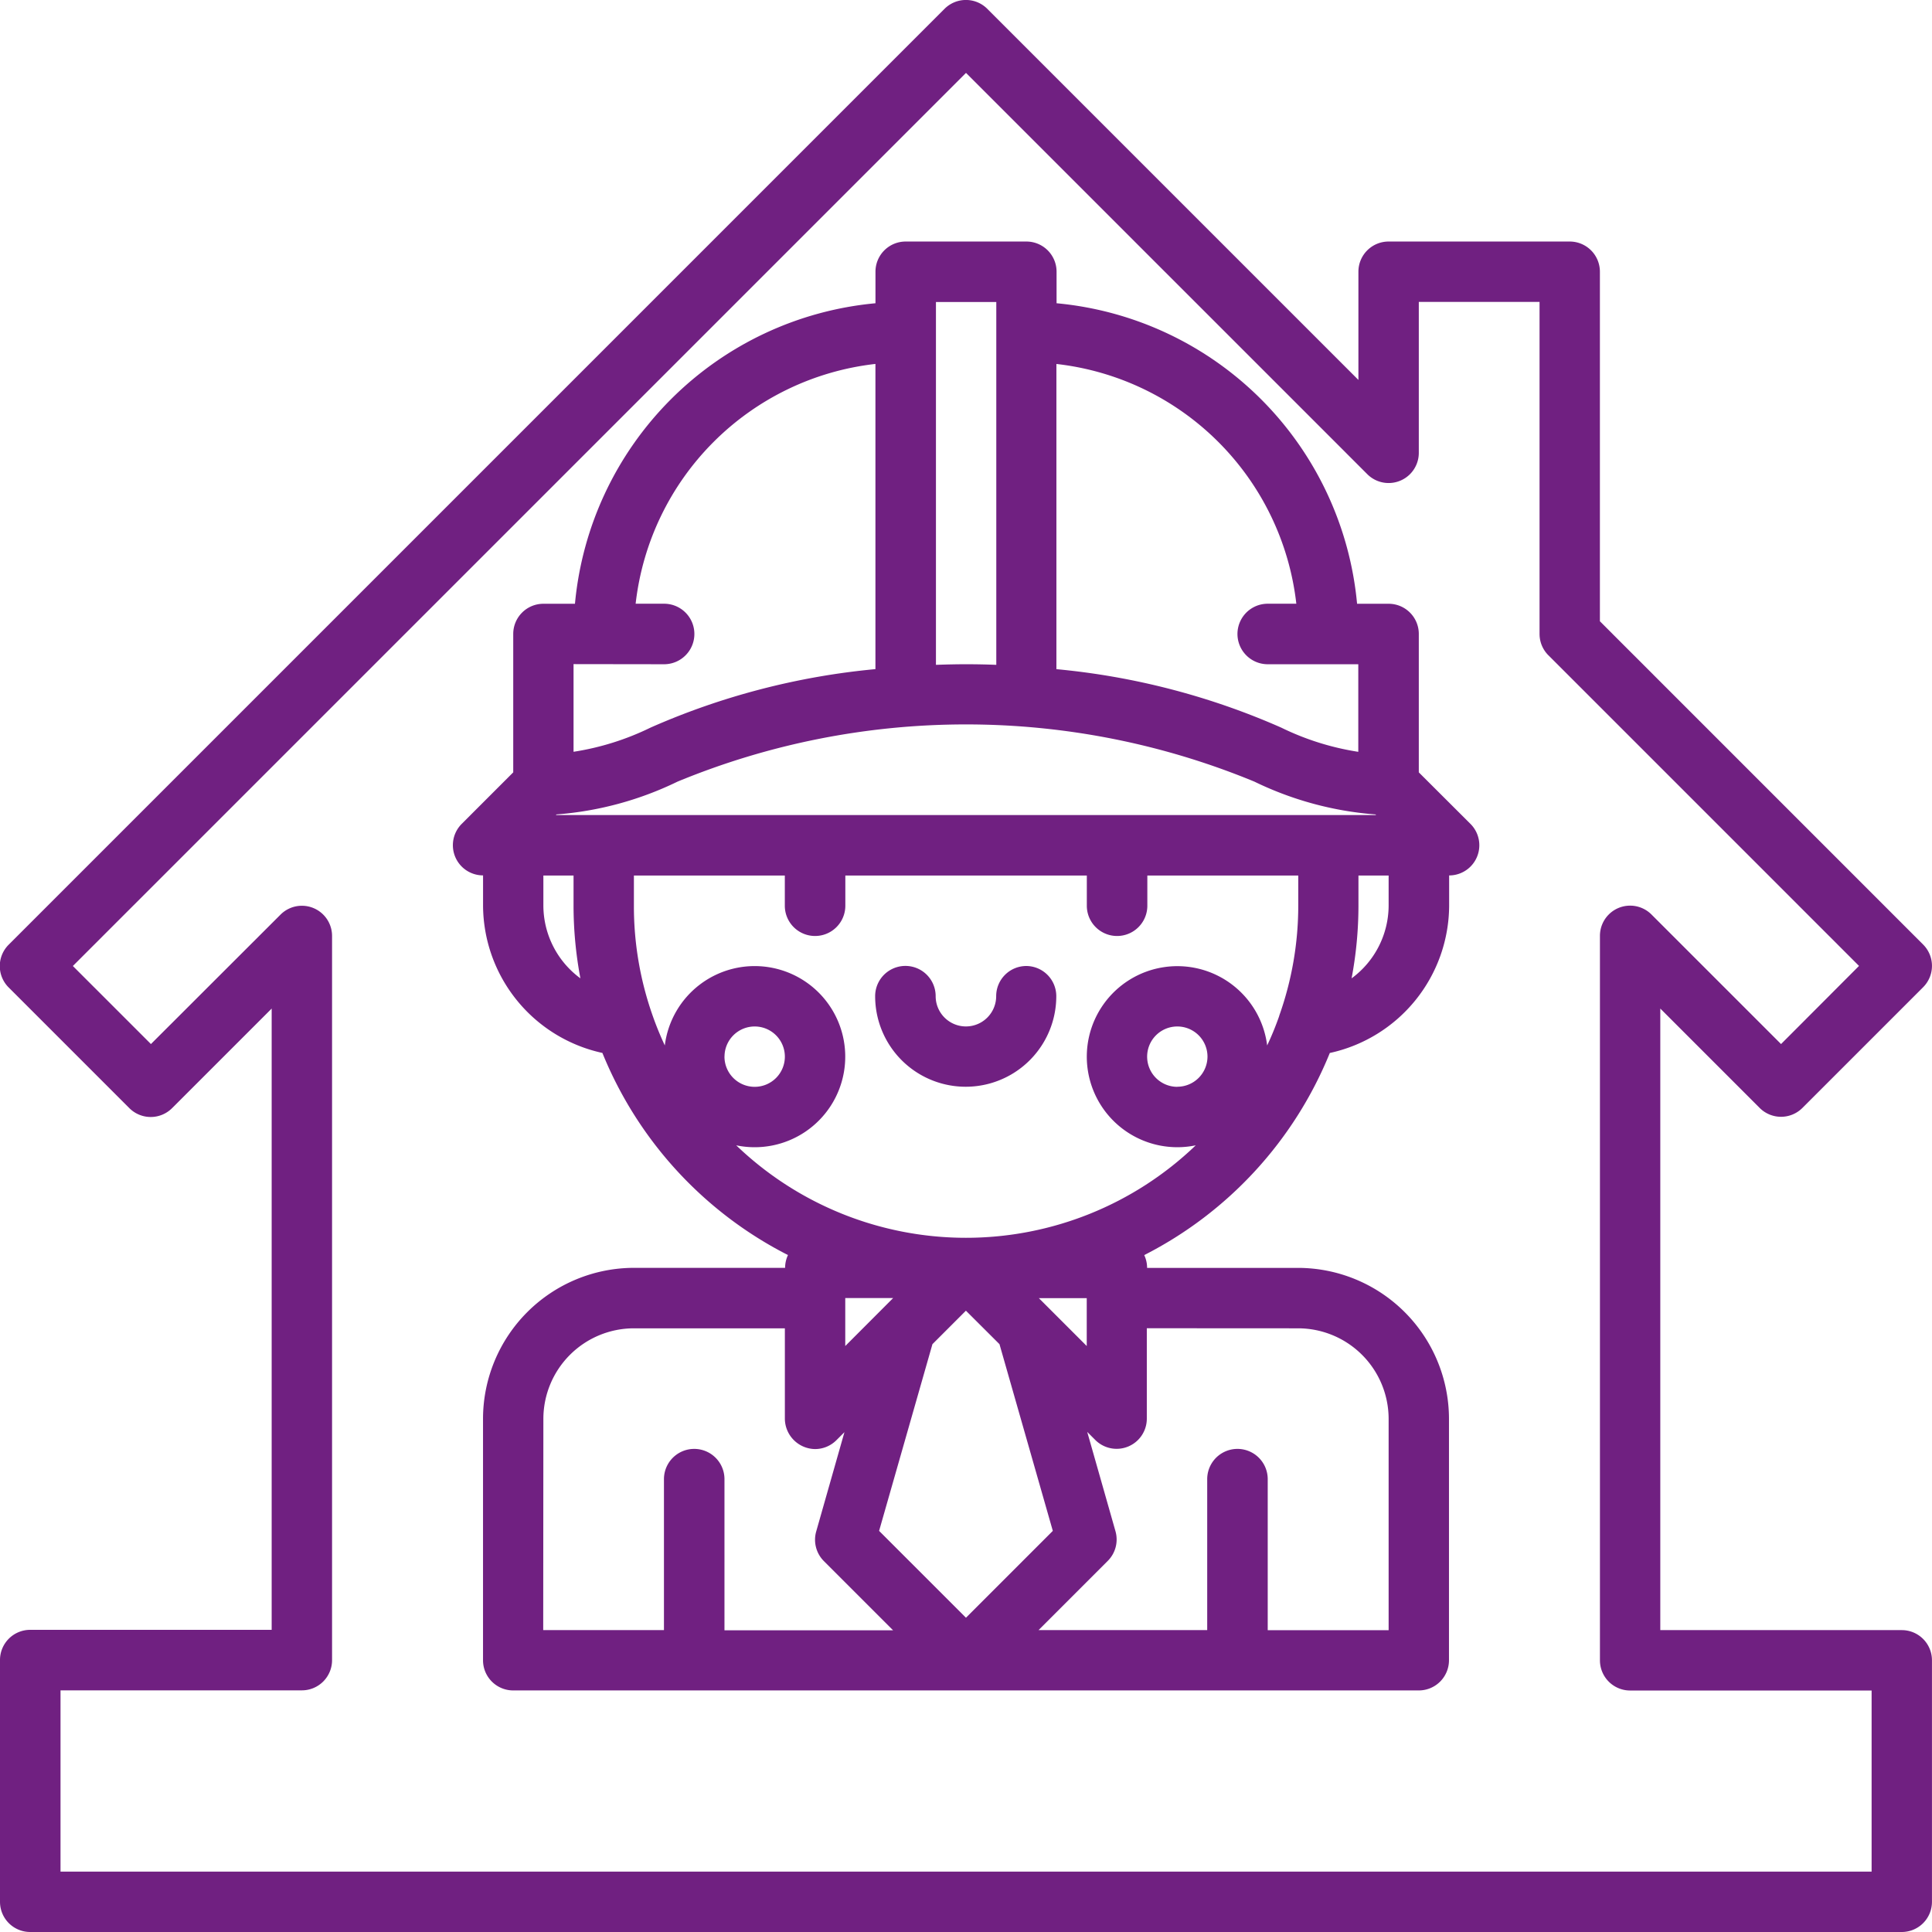
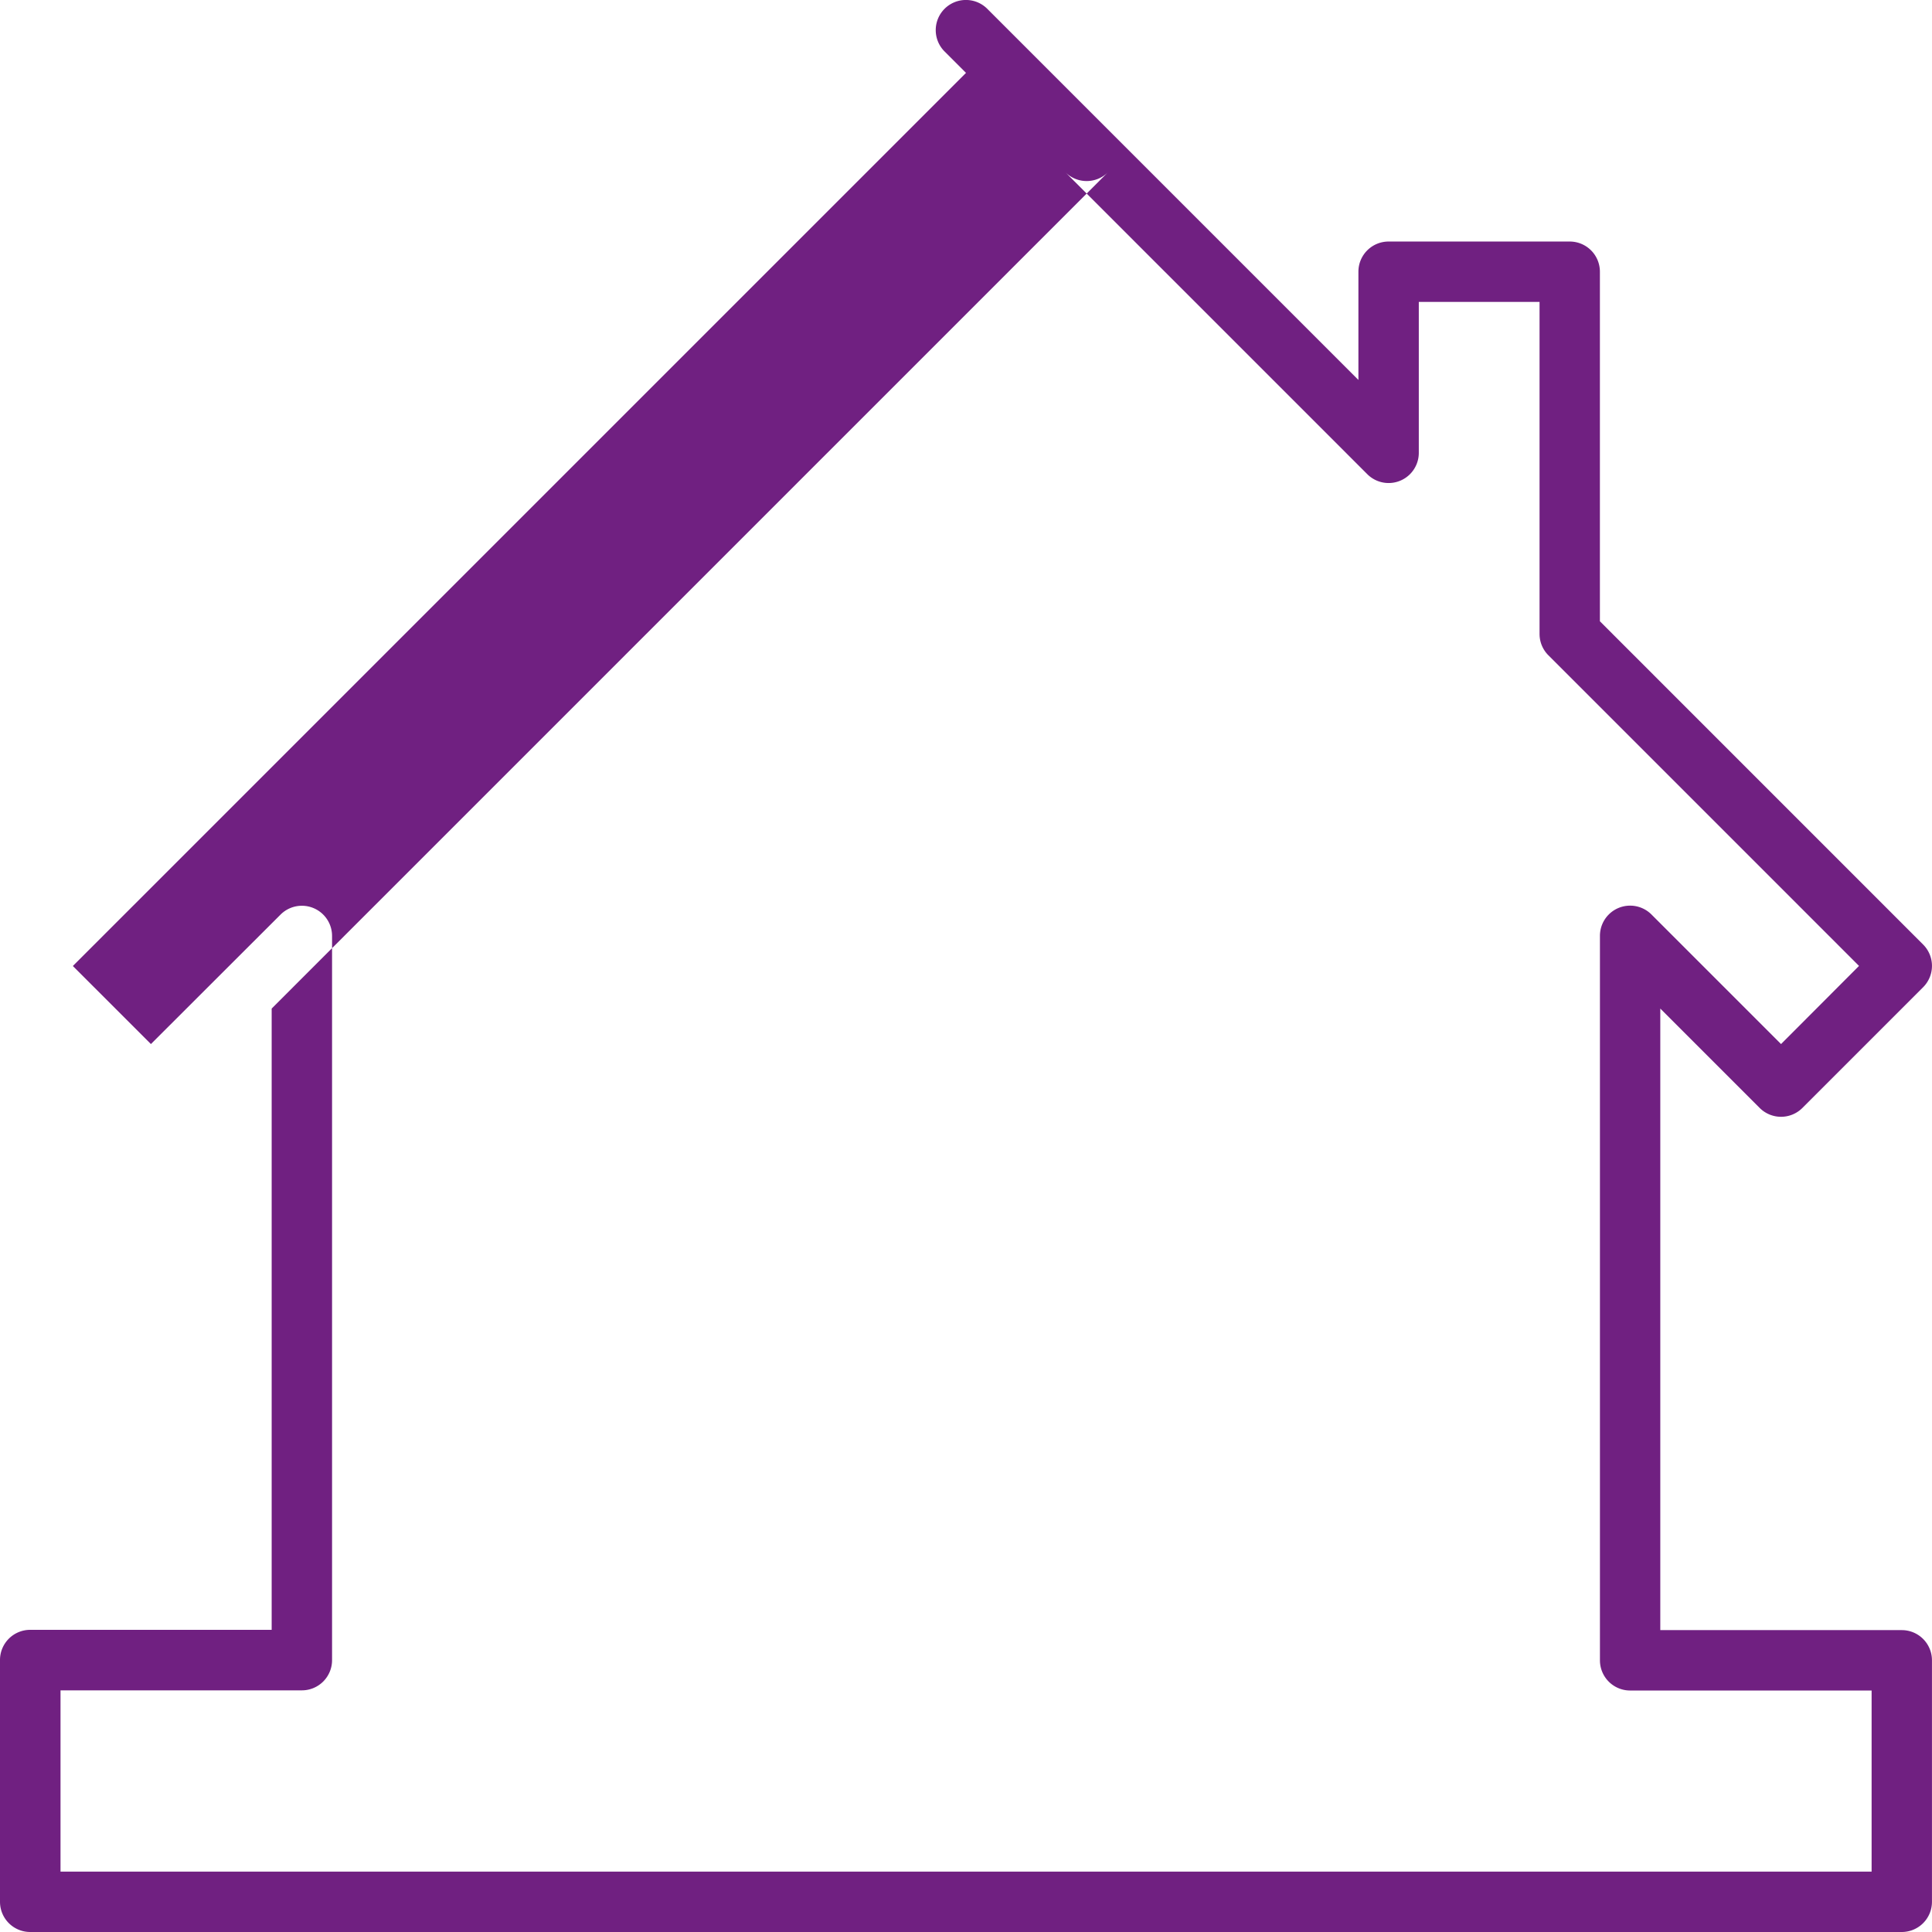
<svg xmlns="http://www.w3.org/2000/svg" id="builder" width="47.89" height="47.89" viewBox="0 0 47.89 47.89">
-   <path id="Path_89" data-name="Path 89" d="M235.741,256a.748.748,0,0,0-.748.748.748.748,0,0,1-1.5,0,.748.748,0,1,0-1.5,0,2.245,2.245,0,0,0,4.49,0A.748.748,0,0,0,235.741,256Z" transform="translate(-210.3 -232.055)" fill="#702081" />
-   <path id="Path_90" data-name="Path 90" d="M143.945,77.159V73.728a.748.748,0,0,0-.748-.748h-.782a8.245,8.245,0,0,0-7.449-7.449v-.782a.748.748,0,0,0-.748-.748h-2.993a.748.748,0,0,0-.748.748v.782a8.245,8.245,0,0,0-7.449,7.449h-.782a.748.748,0,0,0-.748.748v3.431l-1.277,1.277a.748.748,0,0,0,.529,1.277v.748a3.756,3.756,0,0,0,2.958,3.653,9.73,9.73,0,0,0,4.6,5.01.744.744,0,0,0-.071.317H124.49a3.746,3.746,0,0,0-3.741,3.741v5.986a.748.748,0,0,0,.748.748h22.448a.748.748,0,0,0,.748-.748V93.183a3.746,3.746,0,0,0-3.741-3.741H137.21a.743.743,0,0,0-.071-.317,9.727,9.727,0,0,0,4.6-5.01,3.755,3.755,0,0,0,2.958-3.653v-.748a.748.748,0,0,0,.529-1.277Zm-1.058,1.058H122.555l.015-.015a8.305,8.305,0,0,0,3-.813,18.731,18.731,0,0,1,14.3,0,8.305,8.305,0,0,0,3,.813Zm-1.977-5.238H140.2a.748.748,0,1,0,0,1.5h2.245v2.171a6.641,6.641,0,0,1-1.91-.6,17.942,17.942,0,0,0-5.573-1.449V67.036A6.746,6.746,0,0,1,140.909,72.979ZM131.972,65.5h1.5v8.994c-.248-.01-.5-.015-.748-.015s-.5.006-.748.015V65.5Zm-6.734,8.979a.748.748,0,1,0,0-1.5h-.706a6.746,6.746,0,0,1,5.944-5.944V74.6a17.943,17.943,0,0,0-5.573,1.449,6.644,6.644,0,0,1-1.91.6V74.476Zm-2.993,5.986v-.748h.748v.748a9.731,9.731,0,0,0,.17,1.8A2.245,2.245,0,0,1,122.245,80.462Zm4.49,3.741a.748.748,0,1,1,.748.748A.749.749,0,0,1,126.734,84.2Zm8.979,7.173-1.187-1.187h1.187Zm-2.163-.046,1.322,4.628-2.153,2.153-2.153-2.153,1.322-4.628.83-.83Zm-3.823.046V90.19h1.187Zm-7.483,1.806a2.247,2.247,0,0,1,2.245-2.245h3.741v2.245a.759.759,0,0,0,.748.748.748.748,0,0,0,.529-.219l.2-.2-.7,2.461a.749.749,0,0,0,.19.735l1.716,1.716h-4.18V94.679a.748.748,0,1,0-1.5,0v3.741h-2.993Zm18.707-2.245a2.247,2.247,0,0,1,2.245,2.245v5.238H140.2V94.679a.748.748,0,1,0-1.5,0v3.741h-4.18l1.716-1.716a.749.749,0,0,0,.19-.735l-.7-2.461.2.2a.748.748,0,0,0,1.277-.529V90.938Zm-2.993-5.986a.748.748,0,1,1,.748-.748A.749.749,0,0,1,137.959,84.952Zm2.527-1.759c-.088.251-.189.5-.3.733a2.244,2.244,0,1,0-1.77,2.476,8.222,8.222,0,0,1-11.391,0,2.245,2.245,0,1,0-1.77-2.476c-.111-.239-.212-.483-.3-.735a8.136,8.136,0,0,1-.466-2.728v-.748h3.741v.748a.748.748,0,0,0,1.5,0v-.748h5.986v.748a.748.748,0,0,0,1.5,0v-.748h3.741v.748A8.138,8.138,0,0,1,140.485,83.192Zm2.711-2.73a2.246,2.246,0,0,1-.918,1.8,9.728,9.728,0,0,0,.17-1.8v-.748h.748Z" transform="translate(-108.776 -58.014)" fill="#702081" />
-   <path id="Path_91" data-name="Path 91" d="M47.141,40.407H41.155V25l2.464,2.464a.749.749,0,0,0,1.058,0l2.993-2.993a.748.748,0,0,0,0-1.058L39.658,15.4V6.735a.748.748,0,0,0-.748-.748H34.42a.748.748,0,0,0-.748.748V9.418l-9.2-9.2a.749.749,0,0,0-1.058,0l-23.2,23.2a.748.748,0,0,0,0,1.058l2.993,2.993a.749.749,0,0,0,1.058,0L6.734,25v15.4H.748A.748.748,0,0,0,0,41.156v5.986a.748.748,0,0,0,.748.748H47.141a.748.748,0,0,0,.748-.748V41.156A.748.748,0,0,0,47.141,40.407Zm-.748,5.986H1.5V41.9H7.483a.748.748,0,0,0,.748-.748V23.2a.748.748,0,0,0-1.277-.529L3.741,25.88,1.806,23.945,23.945,1.807l9.947,9.947a.748.748,0,0,0,1.277-.529V7.483h2.993v8.231a.749.749,0,0,0,.219.529l7.7,7.7L44.148,25.88l-3.212-3.212a.748.748,0,0,0-1.277.529V41.156a.748.748,0,0,0,.748.748h5.986Z" transform="translate(0 0)" fill="#702081" />
+   <path id="Path_91" data-name="Path 91" d="M47.141,40.407H41.155V25l2.464,2.464a.749.749,0,0,0,1.058,0l2.993-2.993a.748.748,0,0,0,0-1.058L39.658,15.4V6.735a.748.748,0,0,0-.748-.748H34.42a.748.748,0,0,0-.748.748V9.418l-9.2-9.2a.749.749,0,0,0-1.058,0a.748.748,0,0,0,0,1.058l2.993,2.993a.749.749,0,0,0,1.058,0L6.734,25v15.4H.748A.748.748,0,0,0,0,41.156v5.986a.748.748,0,0,0,.748.748H47.141a.748.748,0,0,0,.748-.748V41.156A.748.748,0,0,0,47.141,40.407Zm-.748,5.986H1.5V41.9H7.483a.748.748,0,0,0,.748-.748V23.2a.748.748,0,0,0-1.277-.529L3.741,25.88,1.806,23.945,23.945,1.807l9.947,9.947a.748.748,0,0,0,1.277-.529V7.483h2.993v8.231a.749.749,0,0,0,.219.529l7.7,7.7L44.148,25.88l-3.212-3.212a.748.748,0,0,0-1.277.529V41.156a.748.748,0,0,0,.748.748h5.986Z" transform="translate(0 0)" fill="#702081" />
</svg>